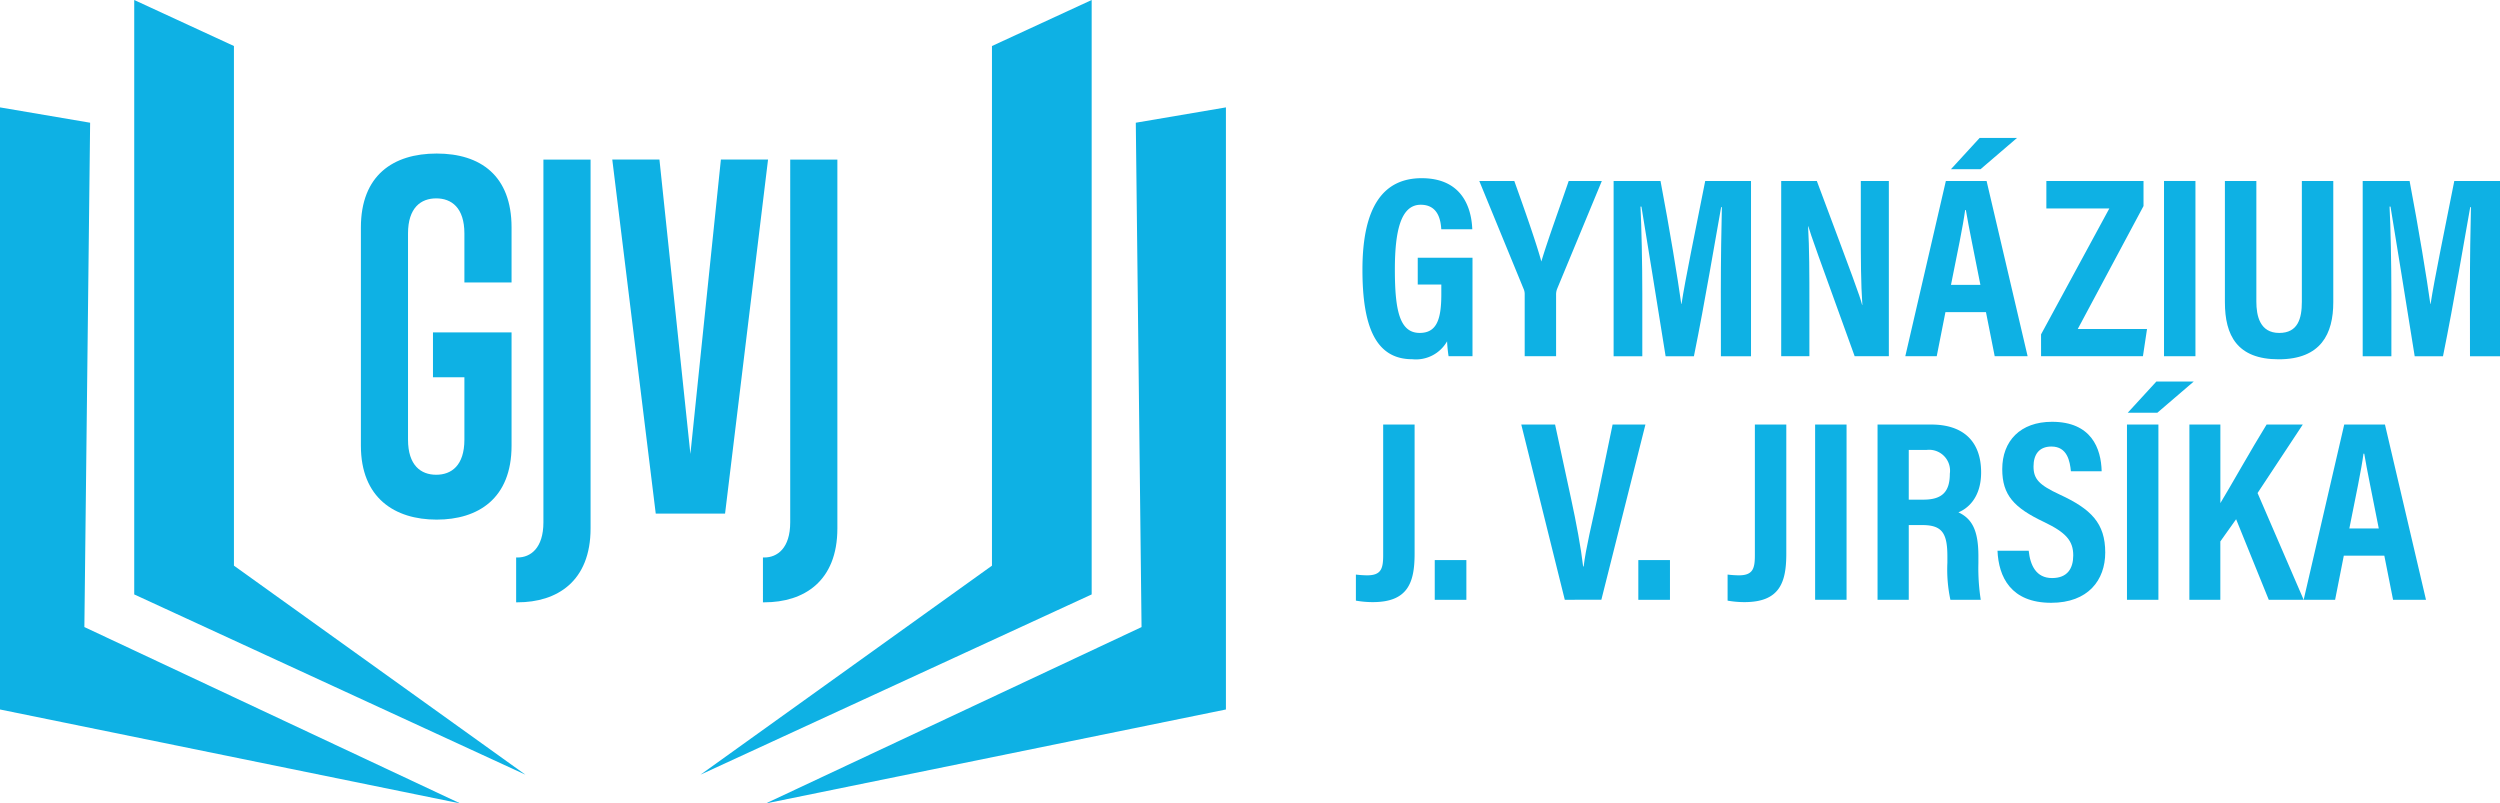
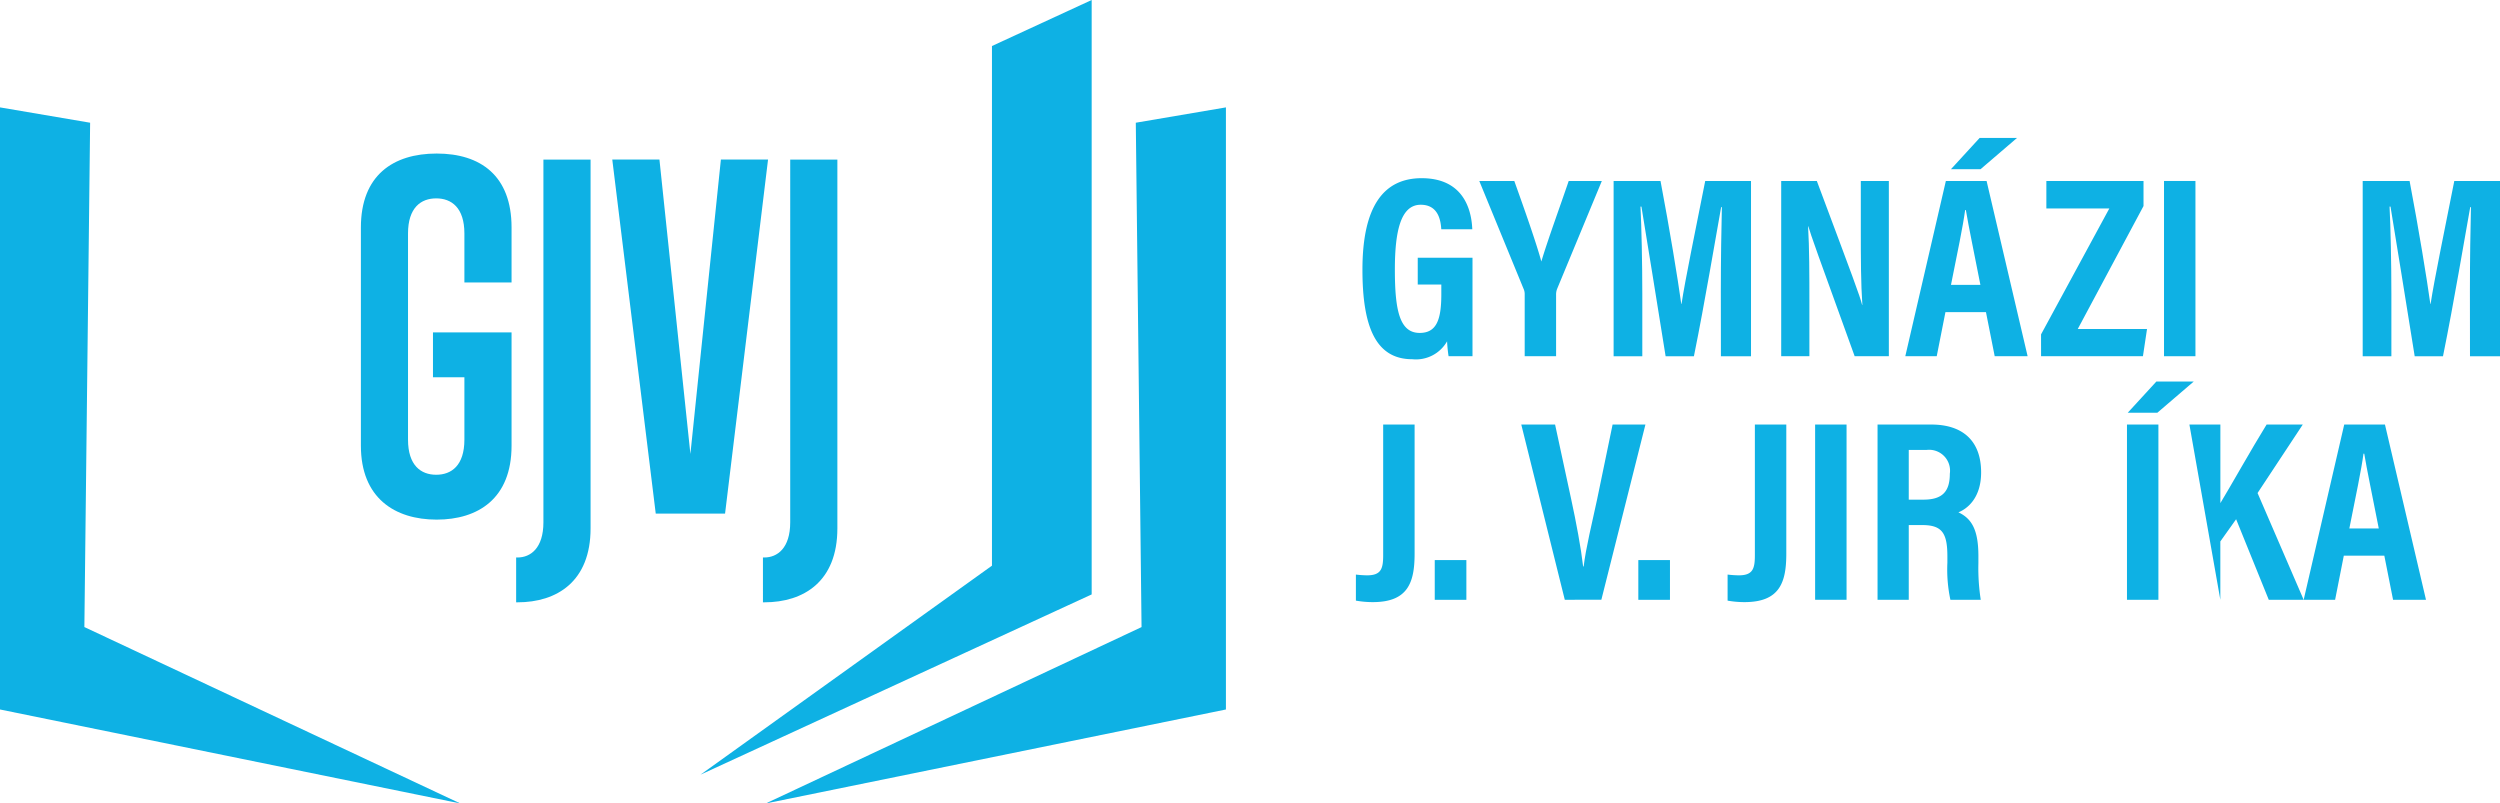
<svg xmlns="http://www.w3.org/2000/svg" width="265.052" height="85.18" viewBox="0 0 265.052 85.18">
  <g id="Group_19" data-name="Group 19" transform="translate(-242.216 -608.836)">
    <g id="Group_4" data-name="Group 4" transform="translate(385.969 623.463)">
      <g id="Group_3" data-name="Group 3" transform="translate(0 0)">
        <g id="Group_2" data-name="Group 2">
          <g id="Group_1" data-name="Group 1">
            <path id="Path_1" data-name="Path 1" d="M532.557,664.157h-2.535a14.572,14.572,0,0,1-.159-1.581,3.8,3.8,0,0,1-3.69,1.9c-3.88,0-5.284-3.457-5.284-9.494,0-6.783,2.289-9.7,6.28-9.7,5.034,0,5.312,4.315,5.367,5.416h-3.287c-.055-.749-.217-2.6-2.18-2.6-2.144,0-2.742,2.856-2.742,6.879,0,4.332.51,6.709,2.63,6.709,1.763,0,2.295-1.351,2.295-4.089v-1.042h-2.5v-2.839h5.806Z" transform="translate(-520.195 -641.017)" fill="#0eb1e4" />
            <path id="Path_2" data-name="Path 2" d="M549.6,664.432v-6.575a1.333,1.333,0,0,0-.131-.6l-4.682-11.4H548.5c1.041,2.912,2.313,6.5,2.865,8.533.68-2.28,1.958-5.762,2.9-8.533h3.512L553.035,657.3a1.657,1.657,0,0,0-.106.626v6.506Z" transform="translate(-531.704 -641.292)" fill="#0eb1e4" />
            <path id="Path_3" data-name="Path 3" d="M583.625,657.522c0-3.172.055-6.795.11-8.9h-.076c-.642,3.528-1.672,9.8-2.888,15.813h-3c-.9-5.6-1.968-12.273-2.564-15.865h-.1c.11,2.169.192,6.063.192,9.273v6.592h-3.042v-18.58h4.973c.973,5.135,1.825,10.322,2.2,13.034h.027c.377-2.521,1.542-8.119,2.511-13.034h4.856v18.58h-3.191Z" transform="translate(-544.934 -641.292)" fill="#0eb1e4" />
            <path id="Path_4" data-name="Path 4" d="M606.541,664.432v-18.58h3.778c3.842,10.268,4.58,12.226,4.8,13.137h.027c-.158-2.232-.165-4.967-.165-8.011v-5.125h2.973v18.58h-3.624c-3.967-10.947-4.672-12.921-4.912-13.773h-.027c.137,2.289.14,5.025.14,8.354v5.419Z" transform="translate(-561.45 -641.292)" fill="#0eb1e4" />
            <path id="Path_5" data-name="Path 5" d="M636.181,655.518l-.923,4.676h-3.332l4.3-18.58h4.318l4.35,18.58h-3.49l-.926-4.676Zm7.586-18.464-3.861,3.309h-3.138l3.037-3.309Zm-3.879,15.577c-.693-3.556-1.247-6.155-1.54-7.929h-.079c-.226,1.71-.815,4.5-1.5,7.929Z" transform="translate(-573.677 -637.054)" fill="#0eb1e4" />
            <path id="Path_6" data-name="Path 6" d="M659.691,662.117l7.24-13.353h-6.677v-2.911h10.3v2.656l-6.971,13.036h7.343l-.434,2.887h-10.8Z" transform="translate(-587.05 -641.292)" fill="#0eb1e4" />
            <path id="Path_7" data-name="Path 7" d="M688.176,645.852v18.58h-3.332v-18.58Z" transform="translate(-599.166 -641.292)" fill="#0eb1e4" />
-             <path id="Path_8" data-name="Path 8" d="M700.63,645.852v12.783c0,1.523.379,3.329,2.424,3.329,1.98,0,2.4-1.522,2.4-3.308v-12.8h3.332v12.856c0,3.336-1.3,6.047-5.79,6.047-4.417,0-5.7-2.55-5.7-6.048V645.852Z" transform="translate(-605.163 -641.292)" fill="#0eb1e4" />
            <path id="Path_9" data-name="Path 9" d="M736.841,657.522c0-3.172.055-6.795.11-8.9h-.076c-.642,3.528-1.672,9.8-2.888,15.813h-3c-.9-5.6-1.968-12.273-2.564-15.865h-.1c.11,2.169.192,6.063.192,9.273v6.592h-3.042v-18.58h4.973c.972,5.135,1.825,10.322,2.2,13.034h.027c.378-2.521,1.542-8.119,2.511-13.034h4.855v18.58h-3.19Z" transform="translate(-618.732 -641.292)" fill="#0eb1e4" />
            <path id="Path_10" data-name="Path 10" d="M525.774,709.371c0,3.068-.721,5.126-4.429,5.126a10.049,10.049,0,0,1-1.795-.158v-2.763a11.009,11.009,0,0,0,1.184.082c1.481,0,1.708-.691,1.708-2.118V695.67h3.332Z" transform="translate(-519.55 -665.287)" fill="#0eb1e4" />
            <path id="Path_11" data-name="Path 11" d="M535.678,727.606v-4.213h3.353v4.213Z" transform="translate(-527.318 -678.64)" fill="#0eb1e4" />
            <path id="Path_12" data-name="Path 12" d="M557.99,714.249l-4.613-18.579h3.584l1.7,7.881c.538,2.474,1.051,5.225,1.274,7.166h.055c.222-1.888.9-4.665,1.424-7.1l1.646-7.951h3.481l-4.673,18.579Z" transform="translate(-535.843 -665.287)" fill="#0eb1e4" />
            <path id="Path_13" data-name="Path 13" d="M577.32,727.606v-4.213h3.354v4.213Z" transform="translate(-547.376 -678.64)" fill="#0eb1e4" />
            <path id="Path_14" data-name="Path 14" d="M601.8,709.371c0,3.068-.721,5.126-4.429,5.126a10.059,10.059,0,0,1-1.795-.158v-2.763a11.008,11.008,0,0,0,1.184.082c1.482,0,1.708-.691,1.708-2.118V695.67H601.8Z" transform="translate(-556.168 -665.287)" fill="#0eb1e4" />
            <path id="Path_15" data-name="Path 15" d="M616.812,695.67v18.579H613.48V695.67Z" transform="translate(-564.792 -665.287)" fill="#0eb1e4" />
            <path id="Path_16" data-name="Path 16" d="M629.558,706.327v7.922h-3.309V695.67h5.69c3.376,0,5.291,1.76,5.291,5.076,0,2.687-1.439,3.847-2.409,4.231,1.438.673,2.12,1.9,2.12,4.64v.742a21.857,21.857,0,0,0,.25,3.891h-3.218a15.356,15.356,0,0,1-.32-3.922v-.677c0-2.483-.57-3.323-2.669-3.323Zm0-2.694h1.56c2.009,0,2.794-.865,2.794-2.743a2.218,2.218,0,0,0-2.467-2.527h-1.887Z" transform="translate(-570.943 -665.287)" fill="#0eb1e4" />
-             <path id="Path_17" data-name="Path 17" d="M654.086,708.774c.162,1.541.78,2.9,2.479,2.9,1.637,0,2.244-1.025,2.244-2.408,0-1.526-.751-2.414-3.1-3.536-3.182-1.511-4.427-2.847-4.427-5.607,0-2.98,1.915-5.016,5.275-5.016,4.18,0,5.21,2.828,5.265,5.247h-3.26c-.106-1.062-.381-2.625-2.064-2.625-1.317,0-1.9.854-1.9,2.115,0,1.337.595,1.964,2.773,2.975,3.334,1.542,4.83,3.037,4.83,6.148,0,2.917-1.807,5.33-5.732,5.33-4.272,0-5.574-2.736-5.69-5.52Z" transform="translate(-582.755 -665.015)" fill="#0eb1e4" />
            <path id="Path_18" data-name="Path 18" d="M680.6,691.432v18.579h-3.332V691.432Zm3.748-4.561-3.861,3.31h-3.138l3.037-3.31Z" transform="translate(-595.517 -661.049)" fill="#0eb1e4" />
-             <path id="Path_19" data-name="Path 19" d="M690.035,695.67h3.284V704c1.03-1.694,3.405-5.919,4.9-8.329h3.836l-4.794,7.26,4.889,11.319h-3.7l-3.462-8.542-1.673,2.353v6.189h-3.284Z" transform="translate(-601.666 -665.287)" fill="#0eb1e4" />
+             <path id="Path_19" data-name="Path 19" d="M690.035,695.67h3.284V704c1.03-1.694,3.405-5.919,4.9-8.329h3.836l-4.794,7.26,4.889,11.319h-3.7l-3.462-8.542-1.673,2.353v6.189Z" transform="translate(-601.666 -665.287)" fill="#0eb1e4" />
            <path id="Path_20" data-name="Path 20" d="M717.662,709.573l-.922,4.676h-3.333l4.3-18.579h4.318l4.35,18.579h-3.491l-.926-4.676Zm3.707-2.887c-.693-3.557-1.248-6.155-1.54-7.929h-.079c-.227,1.71-.815,4.5-1.5,7.929Z" transform="translate(-612.923 -665.287)" fill="#0eb1e4" />
          </g>
        </g>
      </g>
    </g>
    <g id="Group_8" data-name="Group 8" transform="translate(242.216 608.836)">
      <g id="Group_5" data-name="Group 5" transform="translate(36.545 6.45)">
        <path id="Path_38" data-name="Path 38" d="M12.691-7.84c0,2.744-1.372,3.724-2.989,3.724S6.713-5.1,6.713-7.84V-29.694c0-2.744,1.372-3.724,2.989-3.724s2.989.98,2.989,3.724V-24.5h5v-5.831c0-5.488-3.283-7.84-7.938-7.84-4.606,0-8.036,2.3-8.036,7.84V-7.2c0,5.537,3.577,7.84,8.036,7.84,4.361,0,7.938-2.205,7.938-7.84V-19.208H9.359v4.753h3.332ZM18.326,9.408c4.165,0,7.742-2.2,7.742-7.84v-39.1h-5V.931c0,2.744-1.372,3.724-2.744,3.724h-.147V9.408ZM44.884-37.534h-5L36.652-6.321,33.369-37.534h-5L32.977,0h7.35ZM44.492,9.408c4.165,0,7.742-2.2,7.742-7.84v-39.1h-5V.931c0,2.744-1.372,3.724-2.744,3.724h-.147V9.408Z" transform="translate(0 48)" fill="#0eb1e4" />
      </g>
      <g id="Group_7" data-name="Group 7">
        <path id="Path_21" data-name="Path 21" d="M416.4,613.715l10.571-4.879v63.021L385.5,690.967l30.9-22.159Z" transform="translate(-311.231 -608.836)" fill="#0eb1e4" />
        <path id="Path_22" data-name="Path 22" d="M438.072,632.426l9.555-1.626v63.834L398.836,704.6l39.846-18.7Z" transform="translate(-317.654 -619.415)" fill="#0eb1e4" />
        <g id="Group_6" data-name="Group 6">
-           <path id="Path_23" data-name="Path 23" d="M280.242,613.715l-10.571-4.879v63.021l41.472,19.11-30.9-22.159Z" transform="translate(-255.44 -608.836)" fill="#0eb1e4" />
          <path id="Path_24" data-name="Path 24" d="M251.771,632.426l-9.555-1.626v63.834l48.791,9.961-39.846-18.7Z" transform="translate(-242.216 -619.415)" fill="#0eb1e4" />
        </g>
      </g>
    </g>
  </g>
</svg>